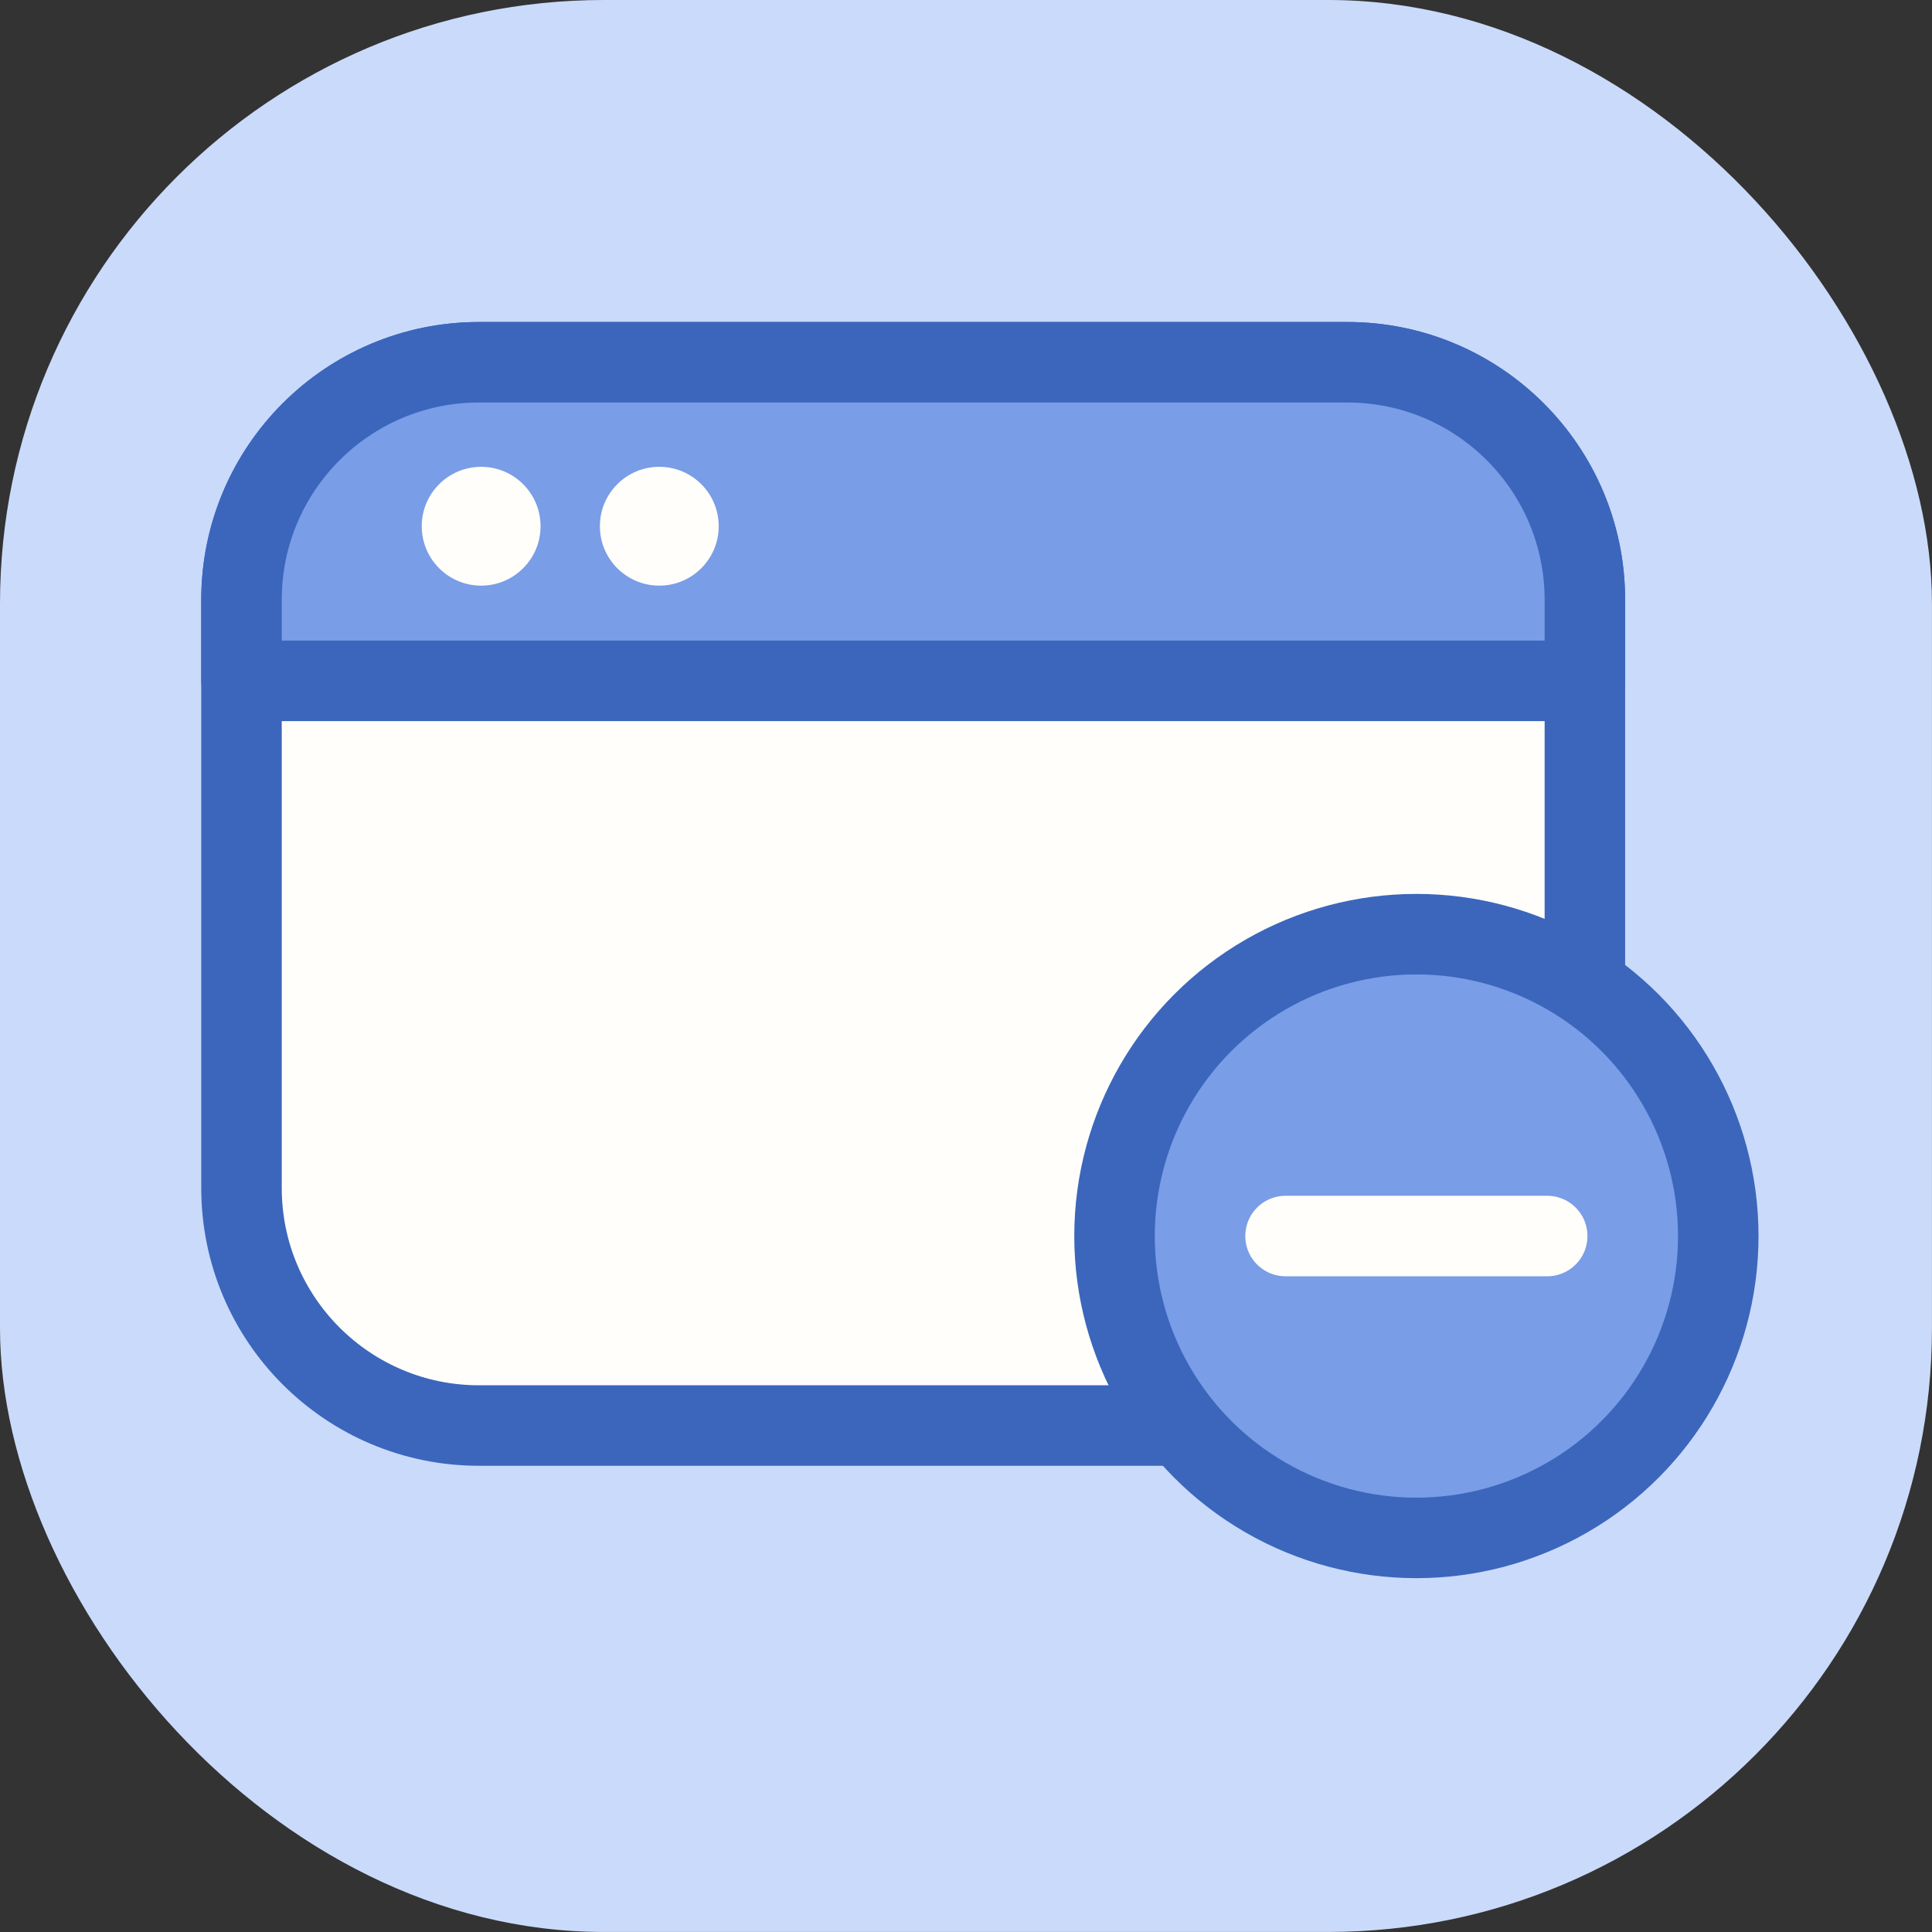
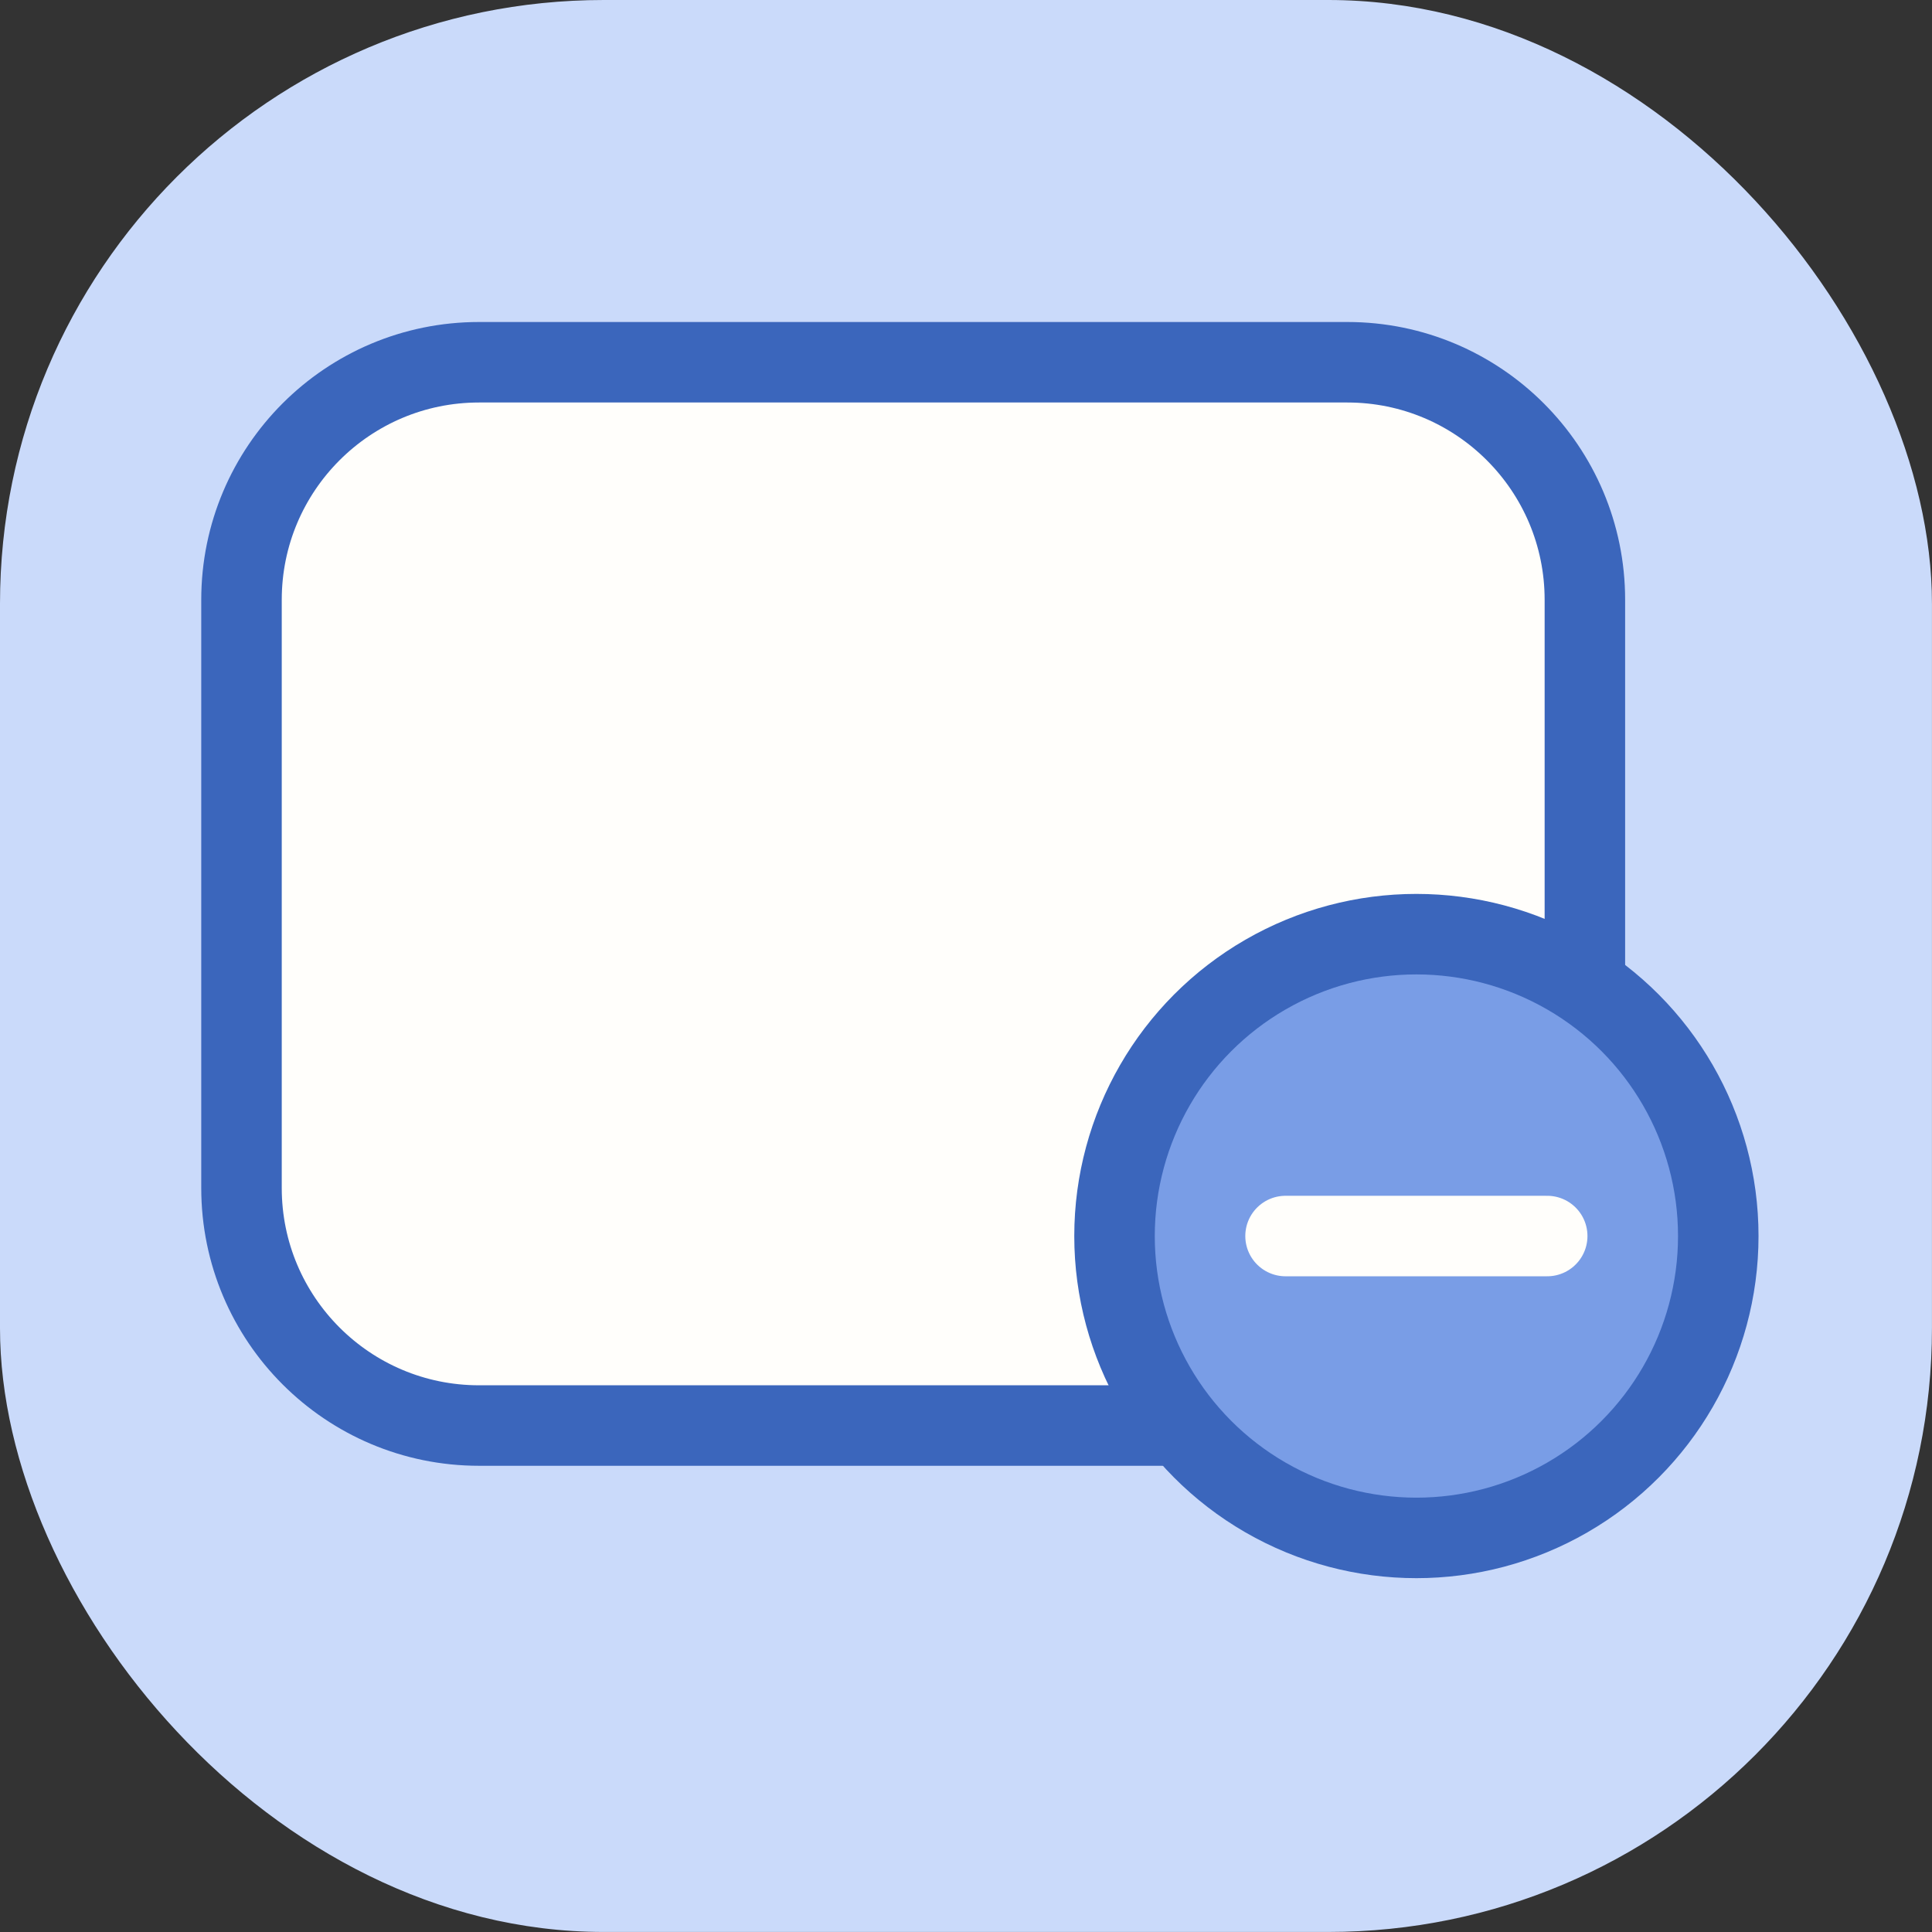
<svg xmlns="http://www.w3.org/2000/svg" width="48" height="48" viewBox="0 0 48 48" fill="none">
  <rect x="0" y="0" width="48" height="48" fill="#333333" stroke="none" />
  <rect width="47.999" height="47.999" rx="15" fill="#CADAFA" />
  <path d="M6 14.902C6 11.642 8.642 9 11.902 9H33.474C36.733 9 39.376 11.642 39.376 14.902V29.515C39.376 32.775 36.733 35.417 33.474 35.417H11.902C8.642 35.417 6 32.775 6 29.515V14.902Z" fill="#FFFEFB" stroke="#3B66BC" stroke-width="2" stroke-linejoin="round" />
-   <path d="M6 14.902C6 11.642 8.642 9 11.902 9H33.474C36.733 9 39.376 11.642 39.376 14.902V16.916H6V14.902Z" fill="#799DE6" stroke="#3B66BC" stroke-width="2" stroke-linejoin="round" />
  <circle cx="11.954" cy="13.074" r="1.476" fill="#FFFEFB" />
  <circle cx="16.38" cy="13.074" r="1.476" fill="#FFFEFB" />
  <circle cx="35.19" cy="30.709" r="7.5" fill="#799DE6" stroke="#3B66BC" stroke-width="2" />
  <path d="M31.939 30.709H38.44" stroke="#FFFEFB" stroke-width="2" stroke-linecap="round" />
</svg>